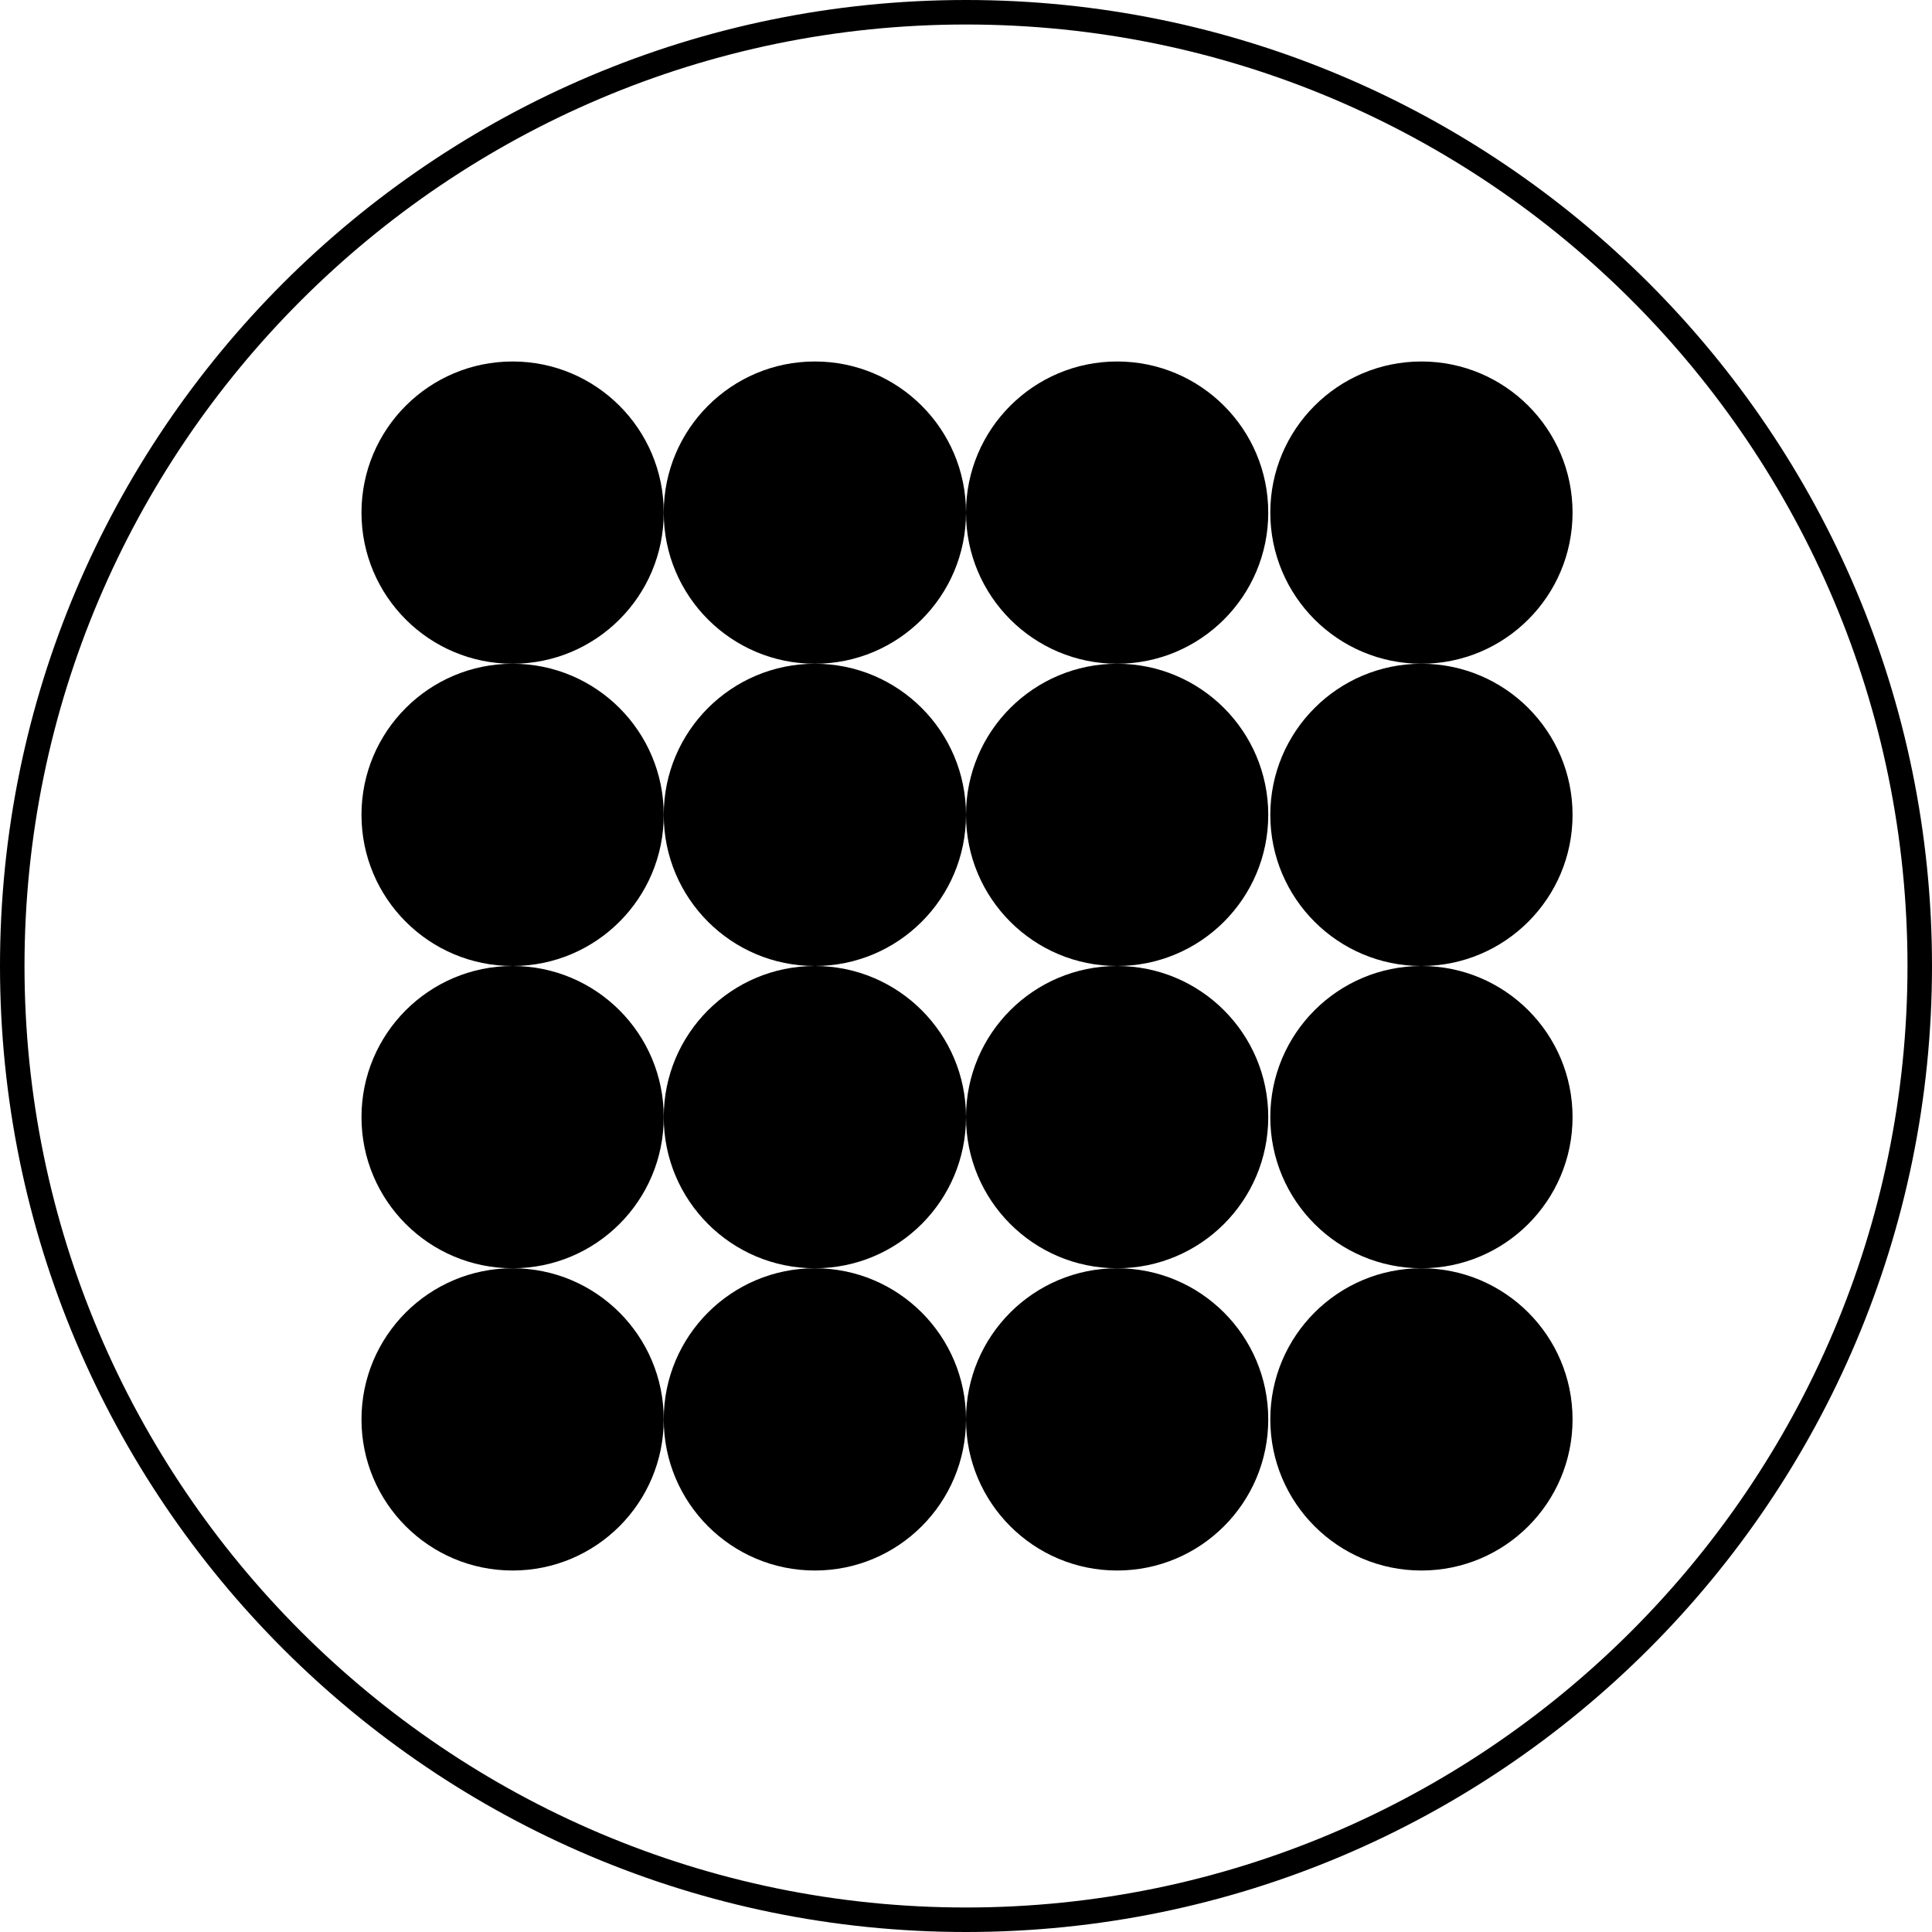
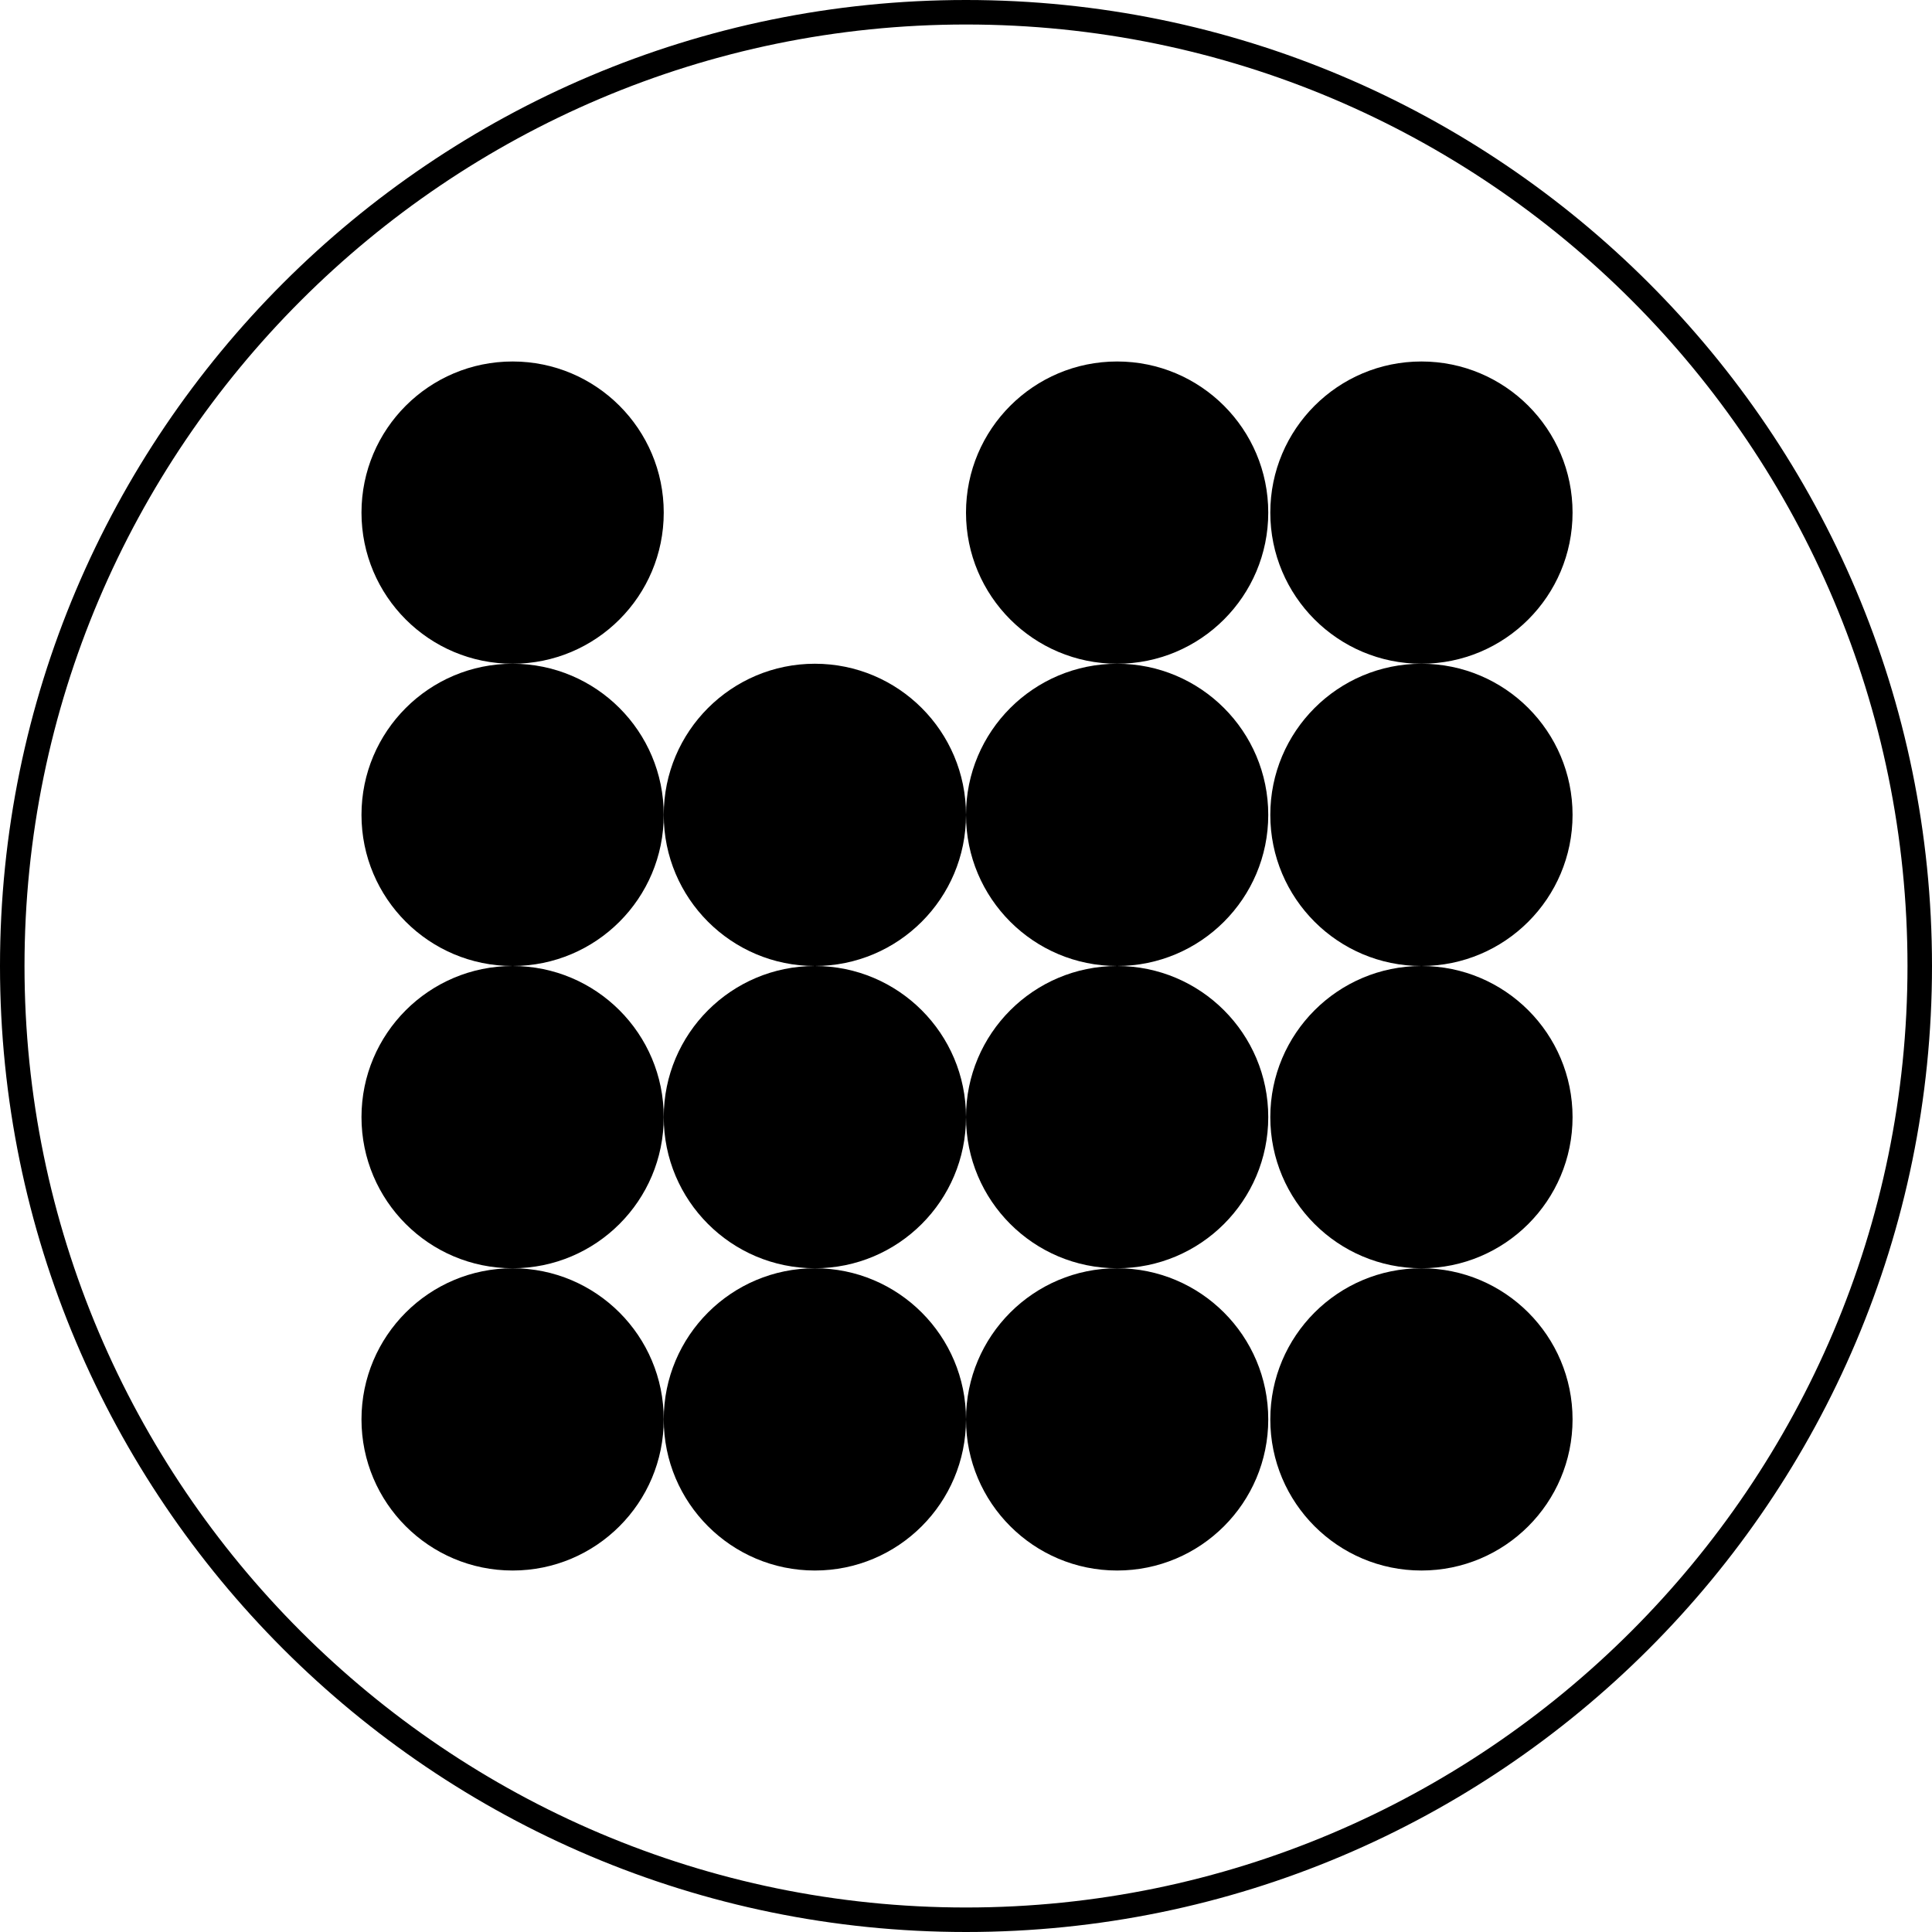
<svg xmlns="http://www.w3.org/2000/svg" version="1.1" viewBox="0 0 94.6 94.6">
  <g>
    <g id="_Слой_2">
      <g id="_Слой_1-2">
        <g>
          <path d="M47.3,94.6C21.2,94.6,0,73.4,0,47.3S21.2,0,47.3,0s47.3,21.2,47.3,47.3-21.2,47.3-47.3,47.3ZM47.3,1.2C21.9,1.2,1.2,21.9,1.2,47.3s20.7,46.1,46.1,46.1,46.1-20.7,46.1-46.1S72.8,1.2,47.3,1.2Z" />
          <g>
            <circle cx="25.1" cy="25.1" r="7.4" />
-             <circle cx="39.9" cy="25.1" r="7.4" />
            <circle cx="54.7" cy="25.1" r="7.4" />
            <circle cx="69.6" cy="25.1" r="7.4" />
            <circle cx="25.1" cy="39.9" r="7.4" />
            <circle cx="39.9" cy="39.9" r="7.4" />
            <circle cx="54.7" cy="39.9" r="7.4" />
            <circle cx="69.6" cy="39.9" r="7.4" />
            <circle cx="25.1" cy="54.7" r="7.4" />
            <circle cx="39.9" cy="54.7" r="7.4" />
            <circle cx="54.7" cy="54.7" r="7.4" />
            <circle cx="69.6" cy="54.7" r="7.4" />
            <circle cx="25.1" cy="69.5" r="7.4" />
            <circle cx="39.9" cy="69.5" r="7.4" />
            <circle cx="54.7" cy="69.5" r="7.4" />
            <circle cx="69.6" cy="69.5" r="7.4" />
          </g>
        </g>
      </g>
    </g>
  </g>
</svg>